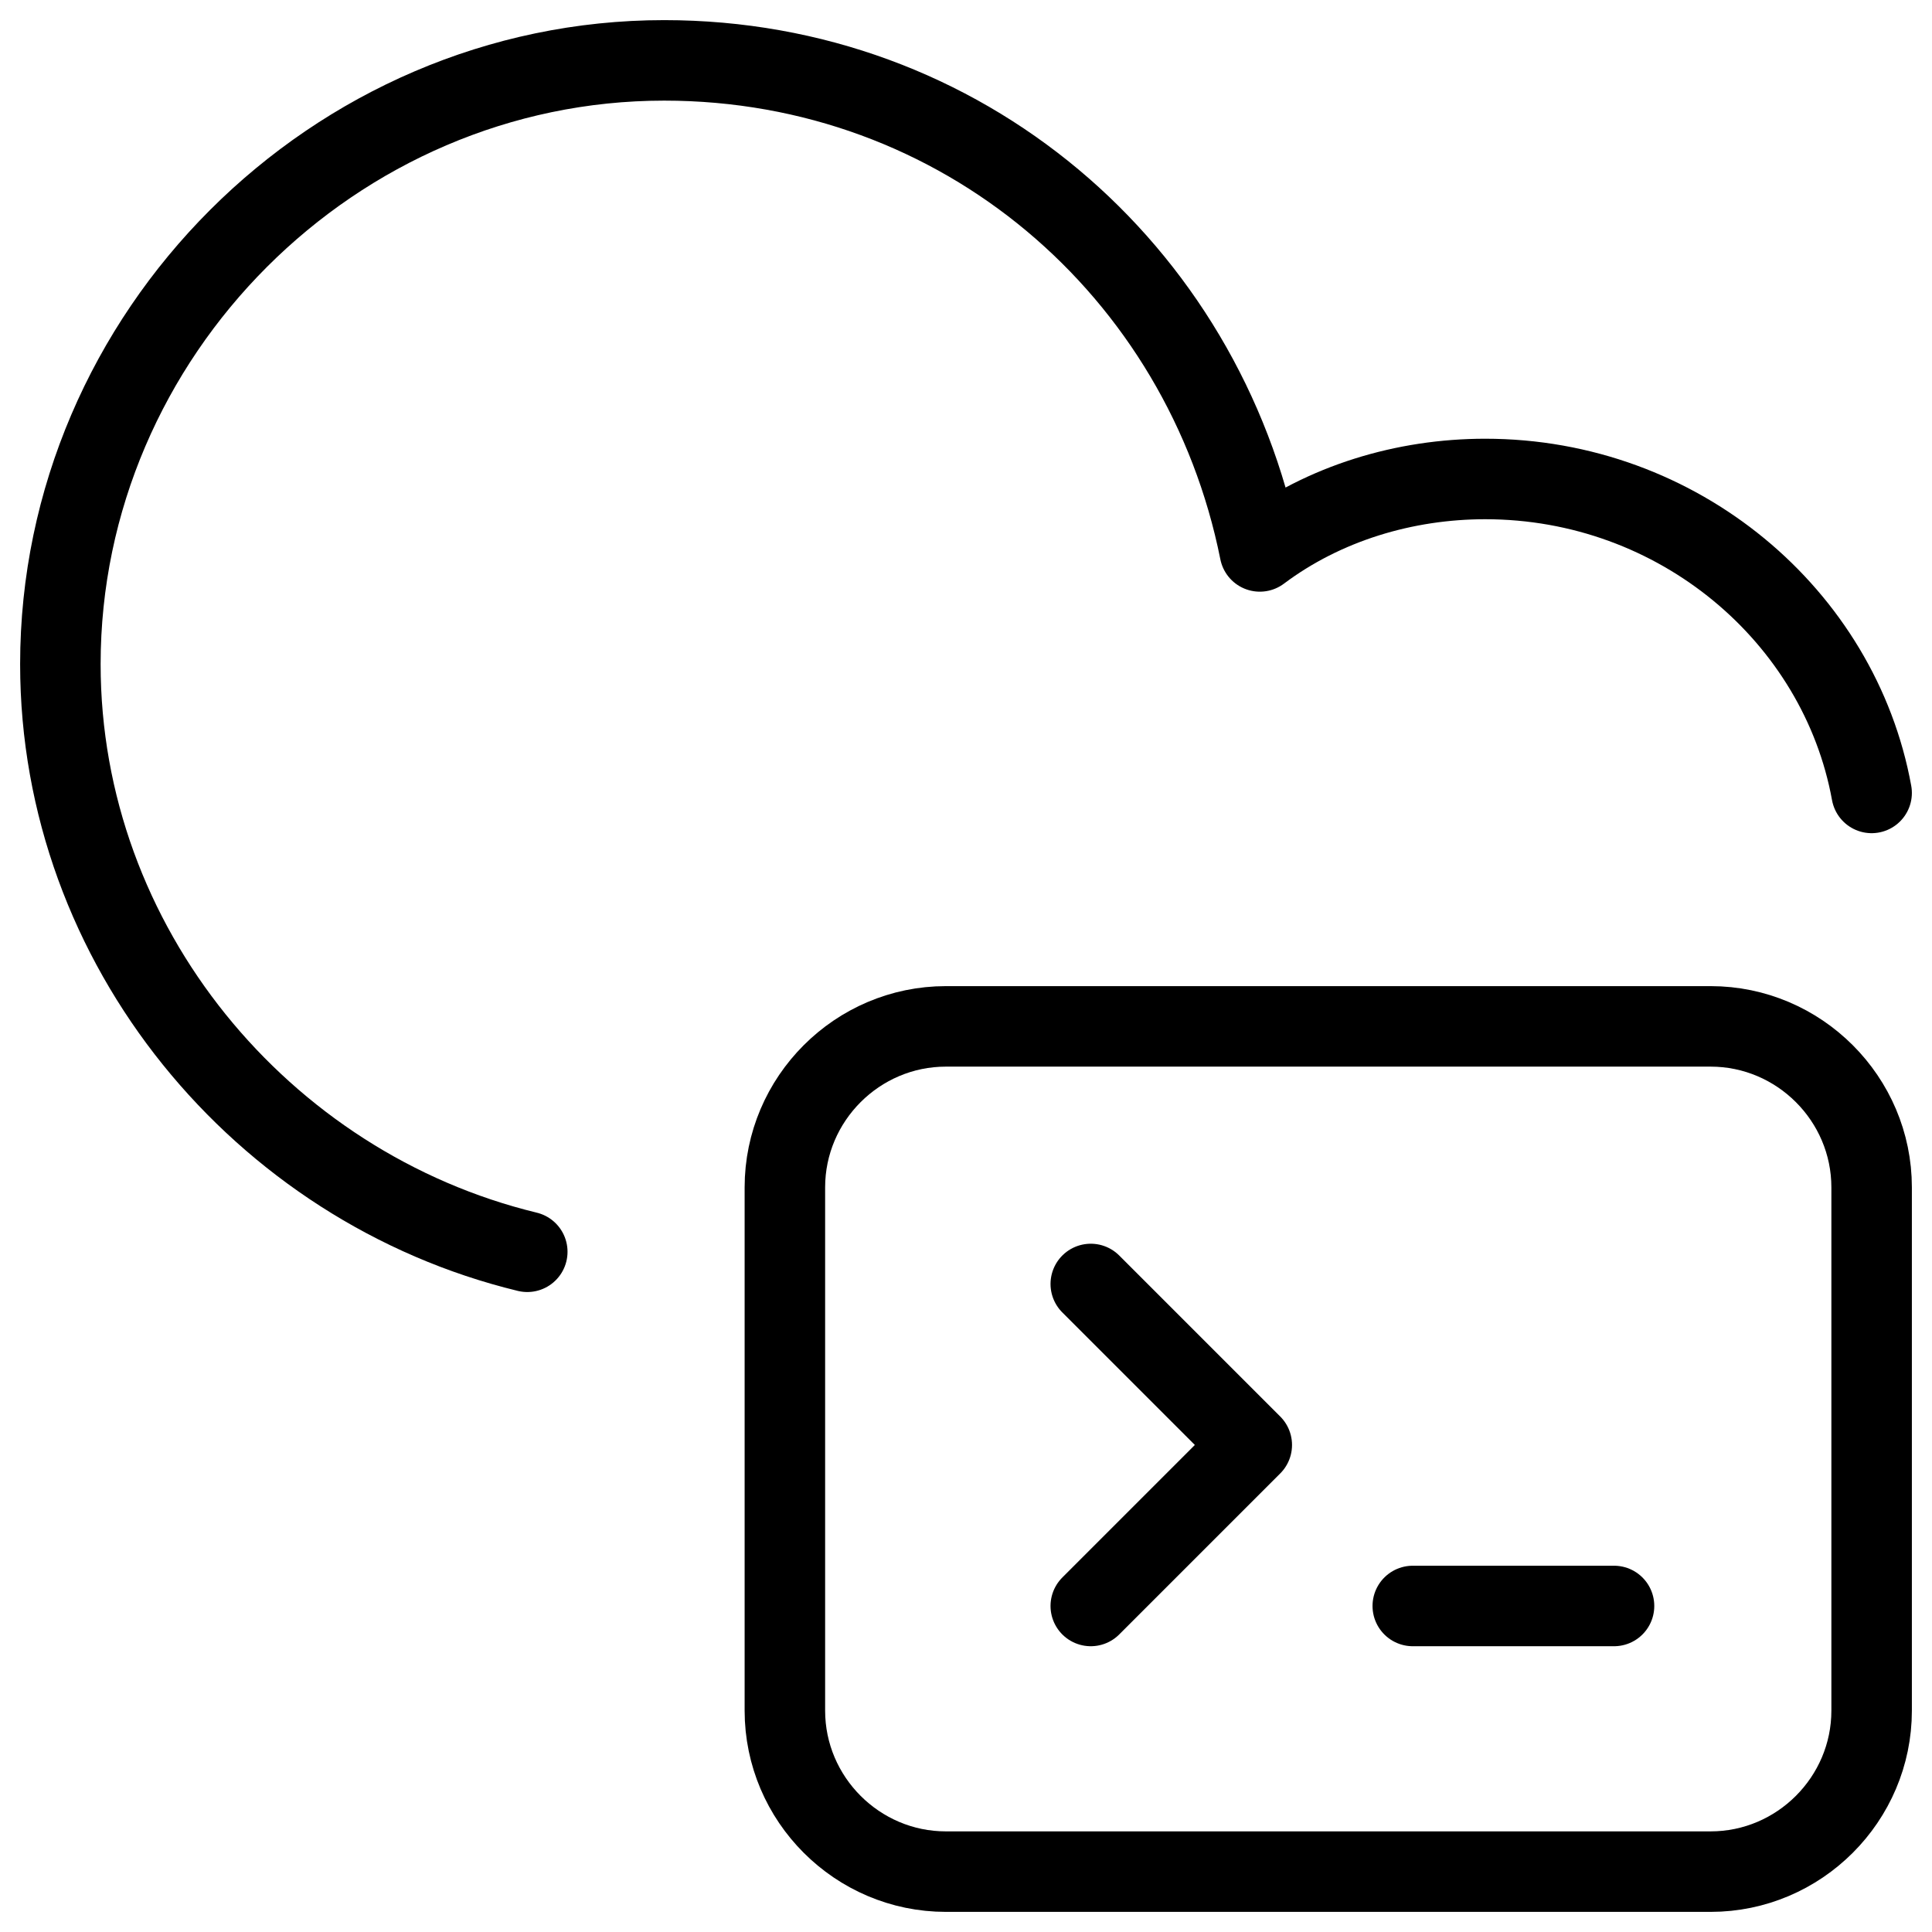
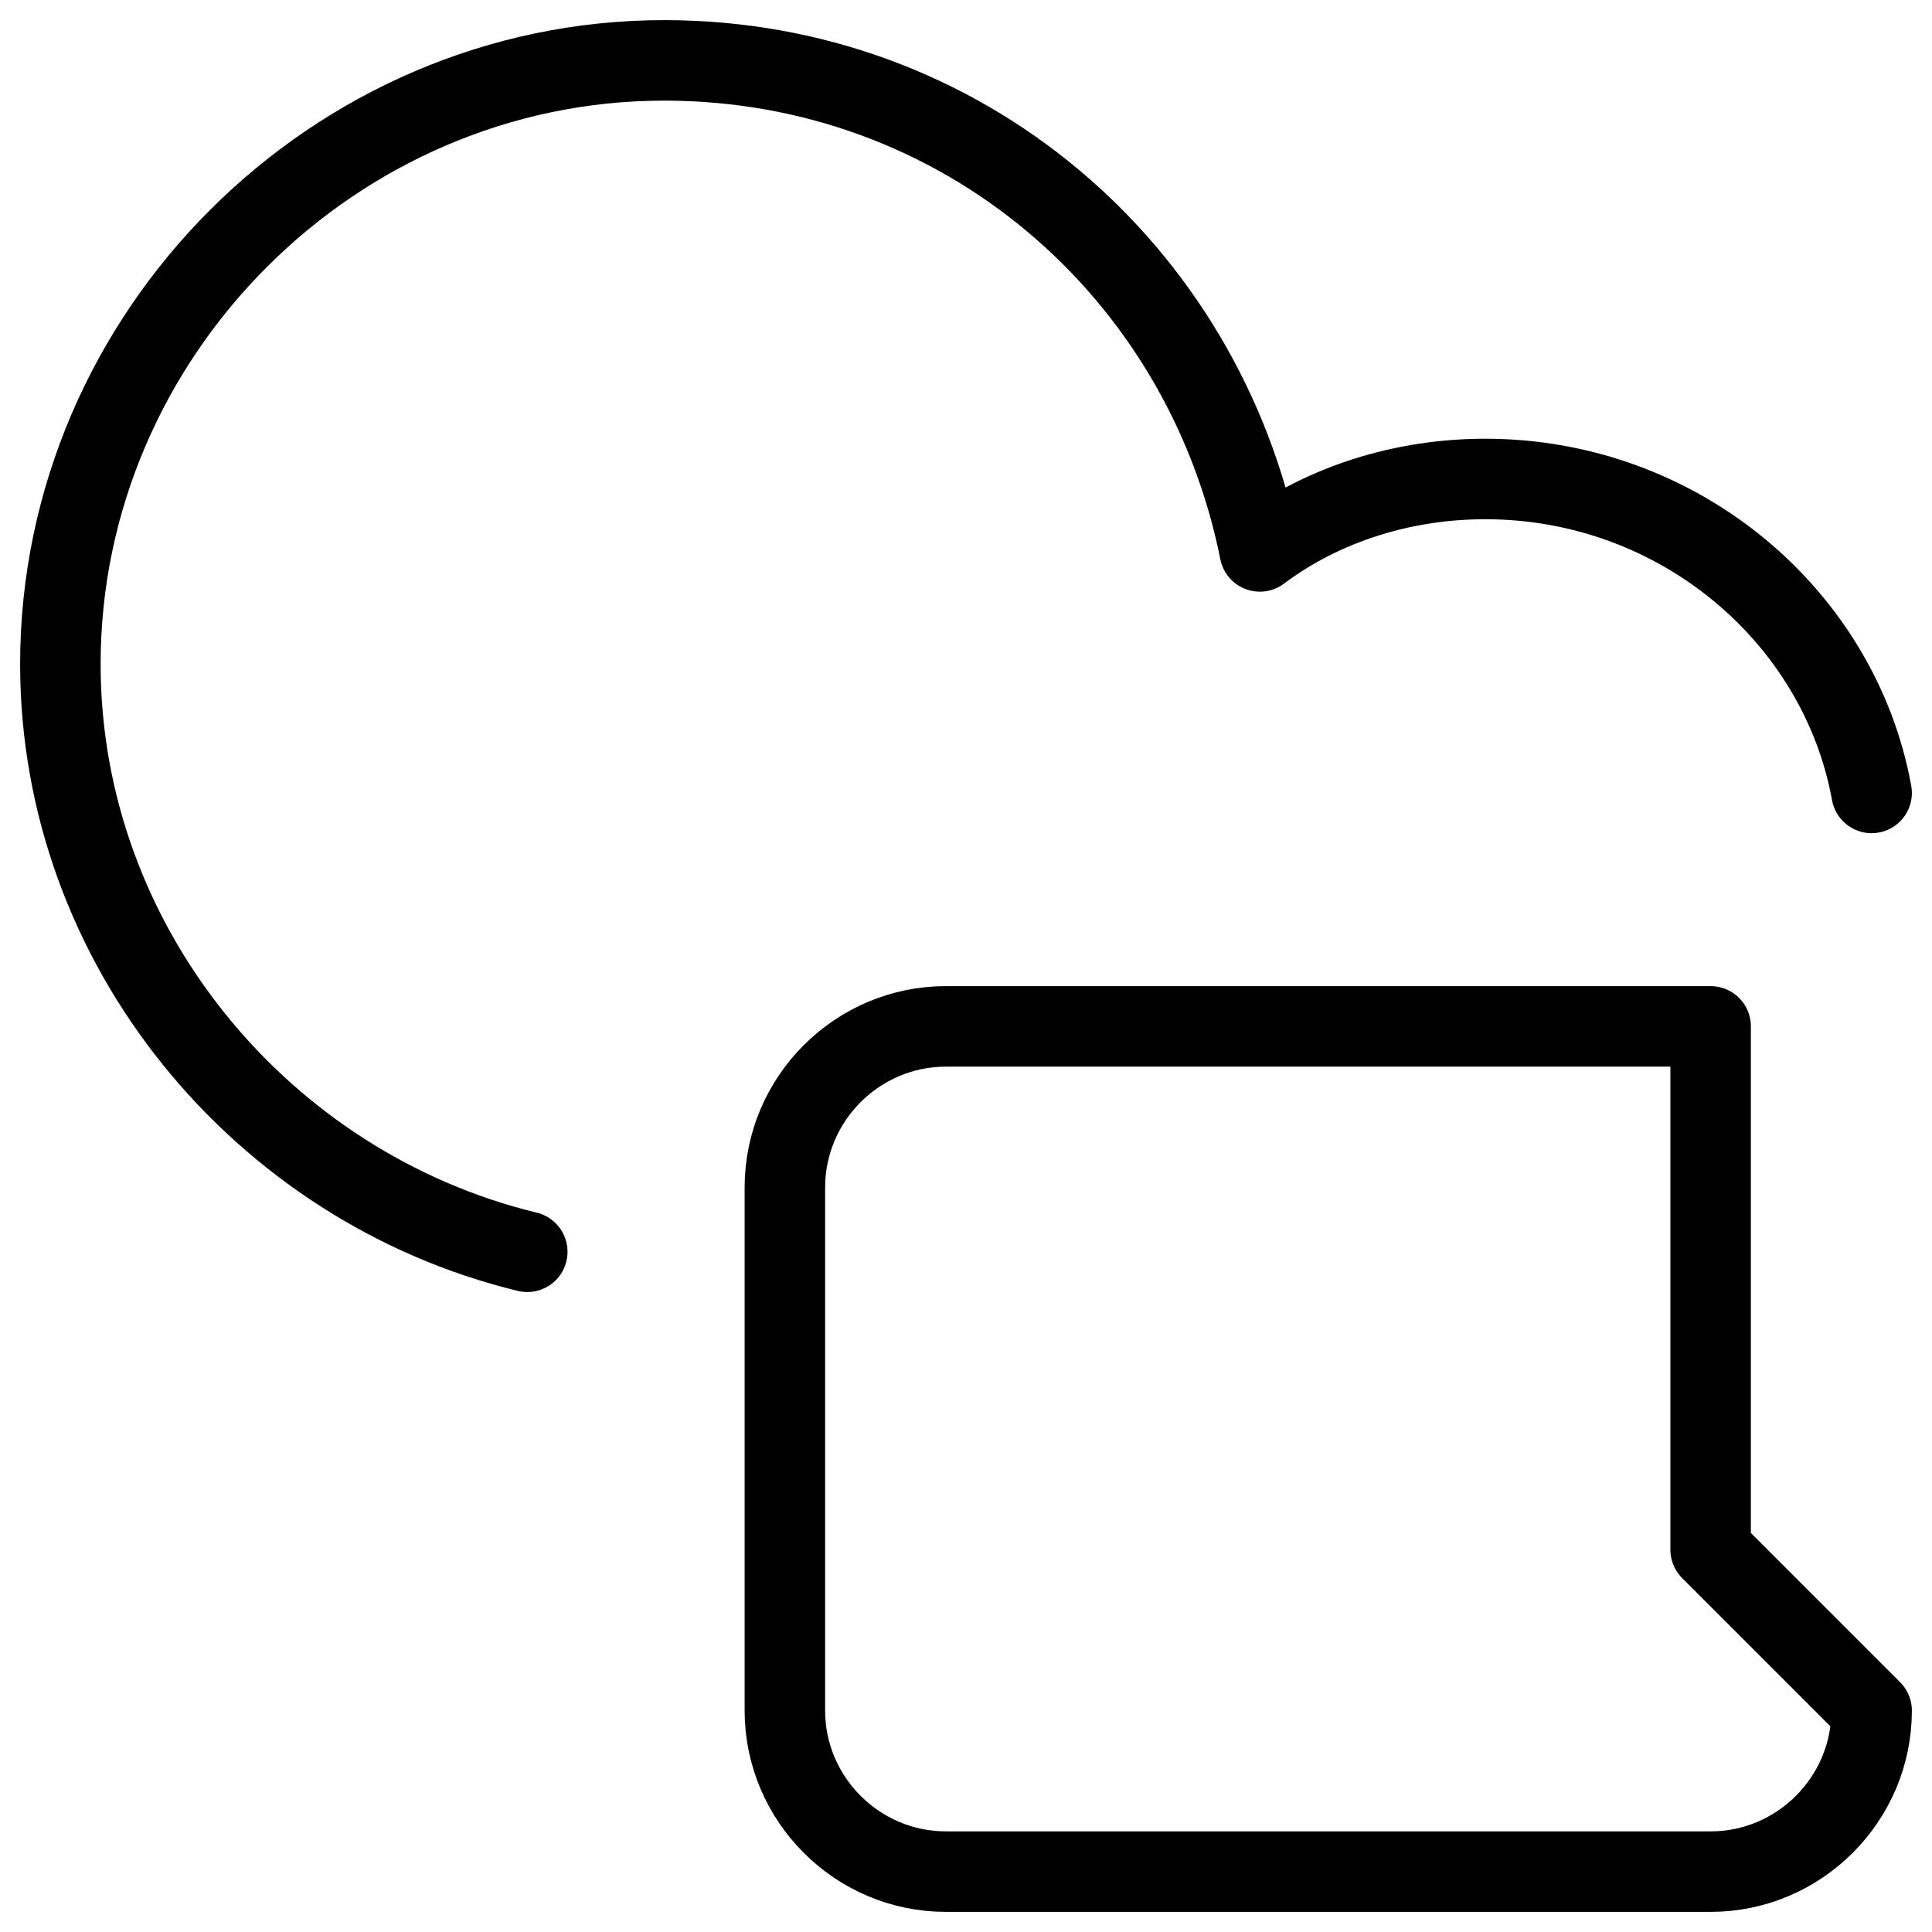
<svg xmlns="http://www.w3.org/2000/svg" fill="none" viewBox="0 0 24 24">
  <path stroke="#000000" stroke-linecap="round" stroke-linejoin="round" stroke-miterlimit="10" d="M23.25 9.85c-0.4 -2.2 -2.4 -3.9 -4.8 -3.9 -1 0 -2 0.3 -2.8 0.9 -0.7 -3.5 -3.7 -6.1 -7.4 -6.1 -4.1 0 -7.5 3.4 -7.5 7.5 0 3.5 2.5 6.5 5.8 7.3" stroke-width="1" />
-   <path stroke="#000000" stroke-linecap="round" stroke-linejoin="round" stroke-miterlimit="10" d="M23.25 21.25c0 1.1 -0.9 2 -2 2h-9.5c-1.1 0 -2 -0.9 -2 -2v-6.5c0 -1.1 0.9 -2 2 -2h9.5c1.1 0 2 0.9 2 2v6.5Z" stroke-width="1" />
-   <path stroke="#000000" stroke-linecap="round" stroke-linejoin="round" stroke-miterlimit="10" d="m13.55 15.95 2 2 -2 2" stroke-width="1" />
-   <path stroke="#000000" stroke-linecap="round" stroke-linejoin="round" stroke-miterlimit="10" d="M17.55 19.95h2.5" stroke-width="1" />
+   <path stroke="#000000" stroke-linecap="round" stroke-linejoin="round" stroke-miterlimit="10" d="M23.25 21.25c0 1.1 -0.9 2 -2 2h-9.5c-1.1 0 -2 -0.9 -2 -2v-6.5c0 -1.1 0.9 -2 2 -2h9.5v6.5Z" stroke-width="1" />
</svg>